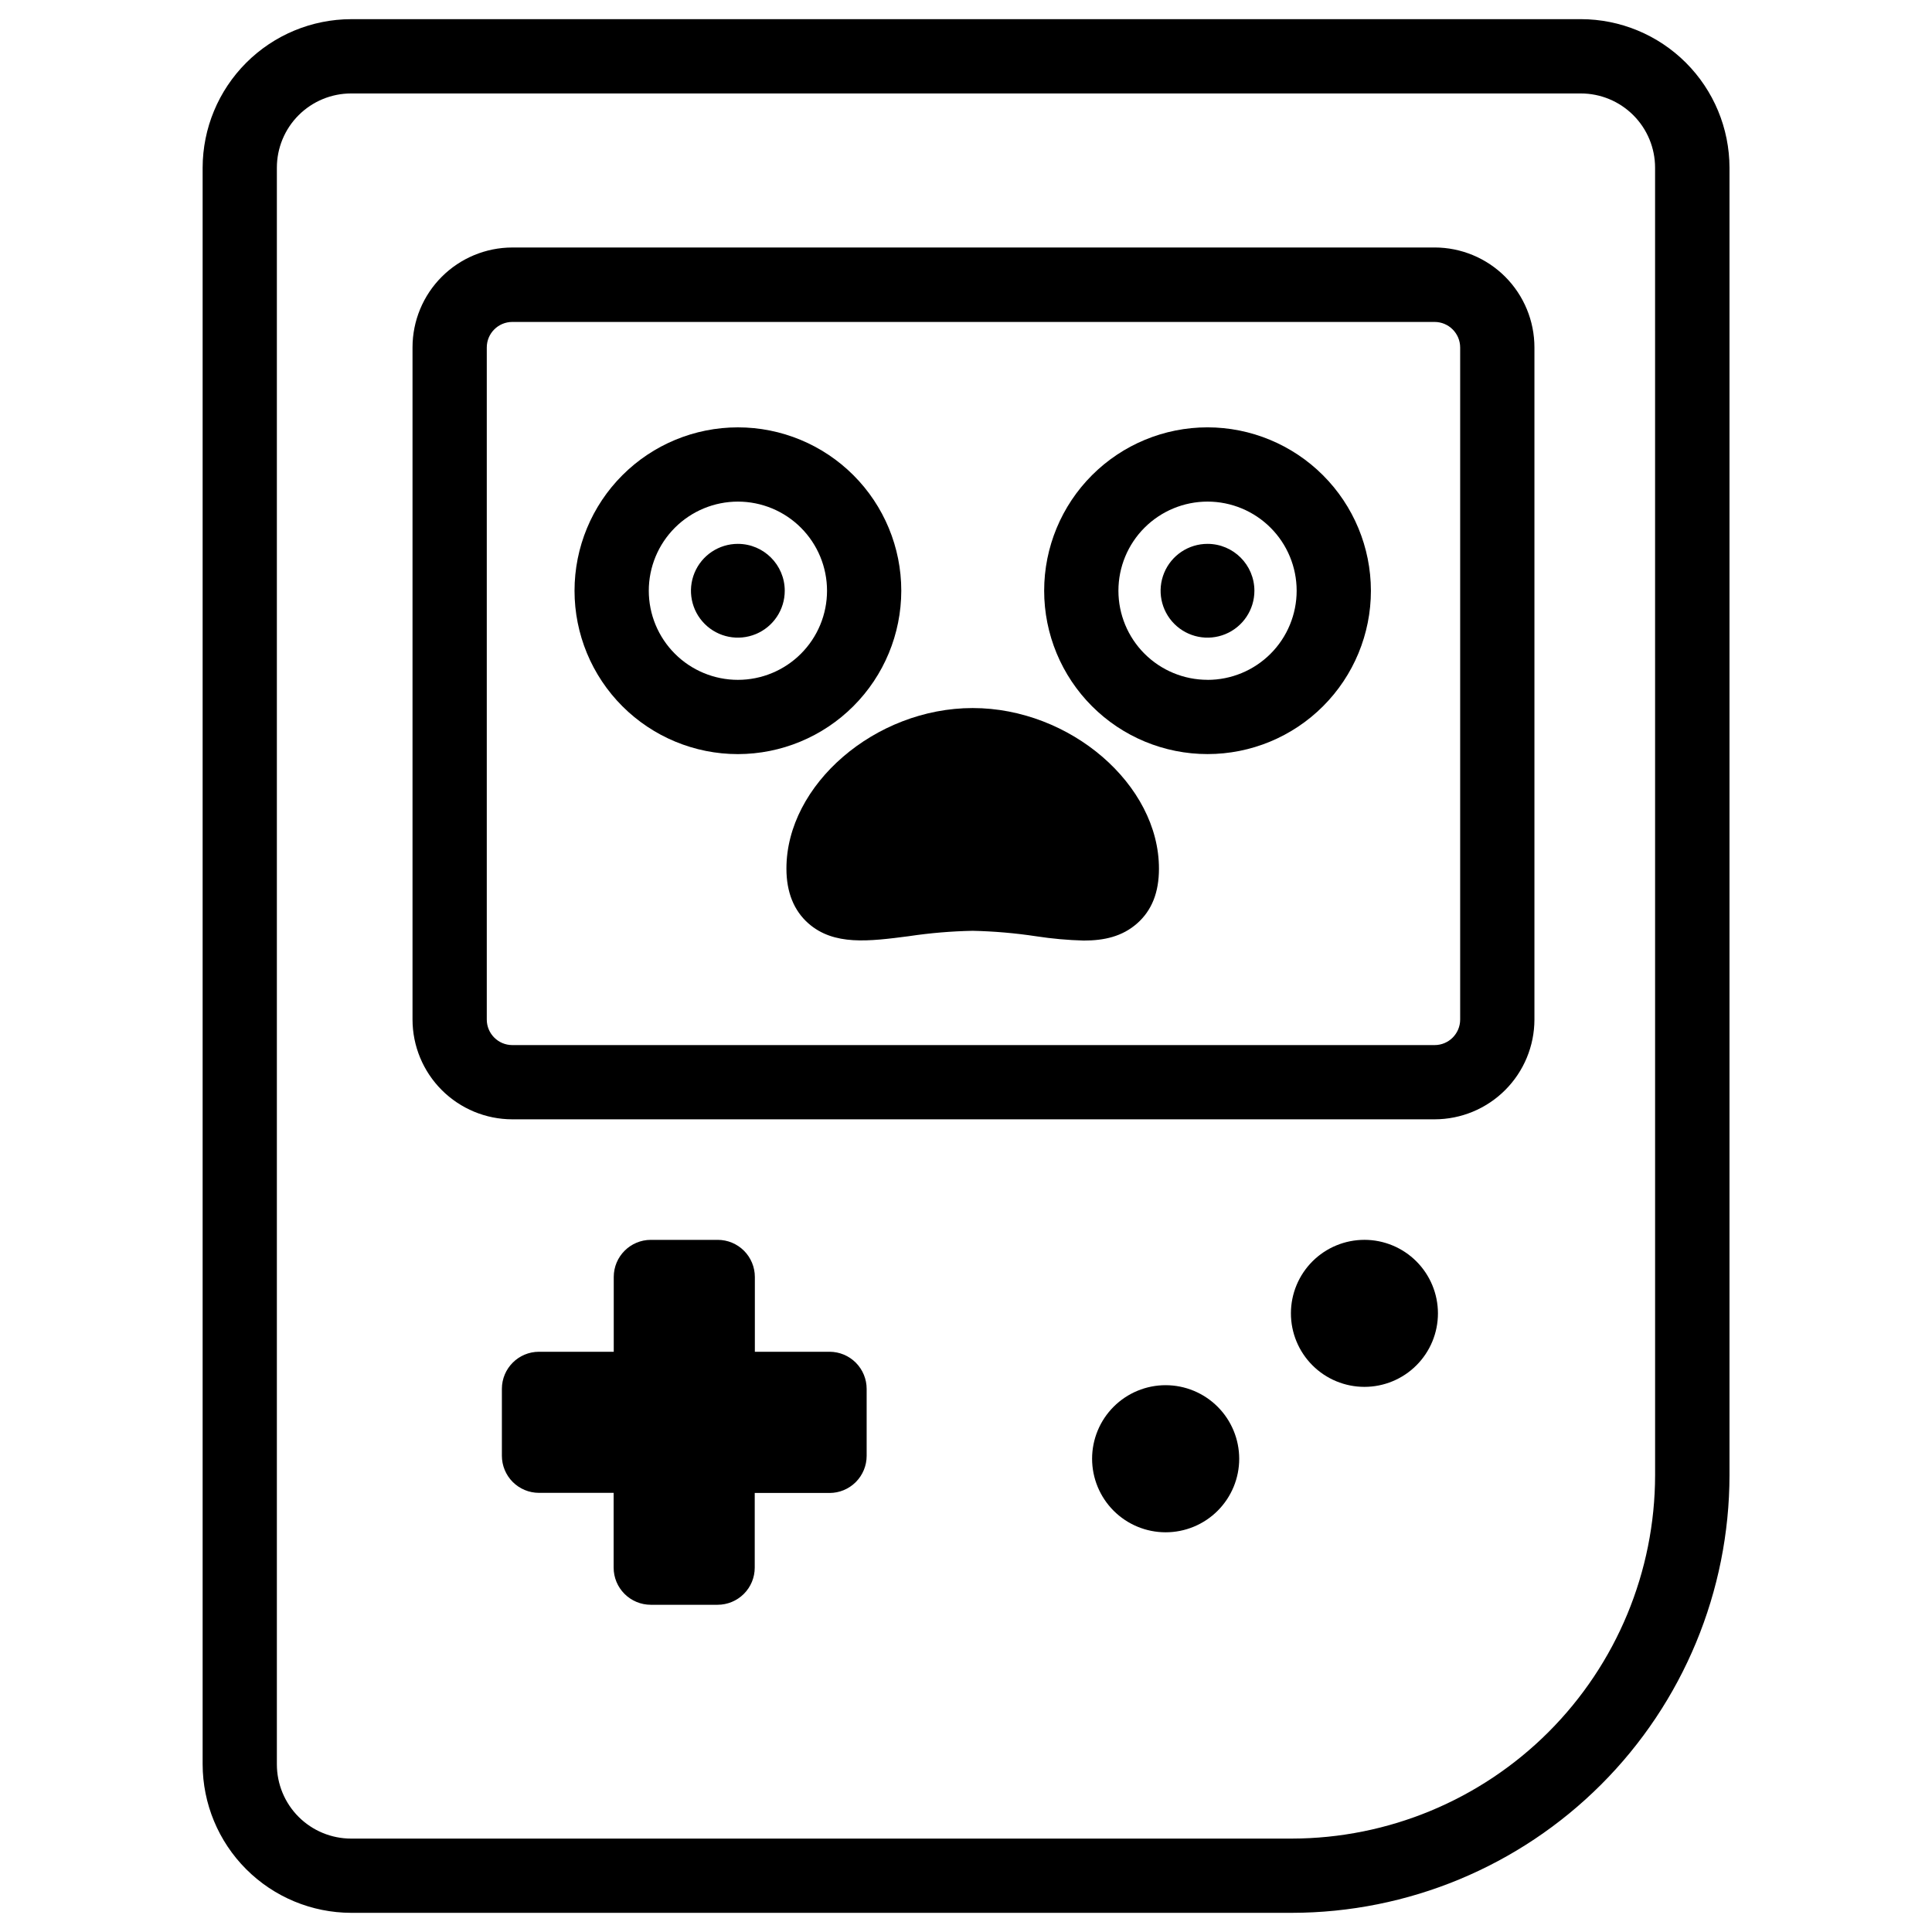
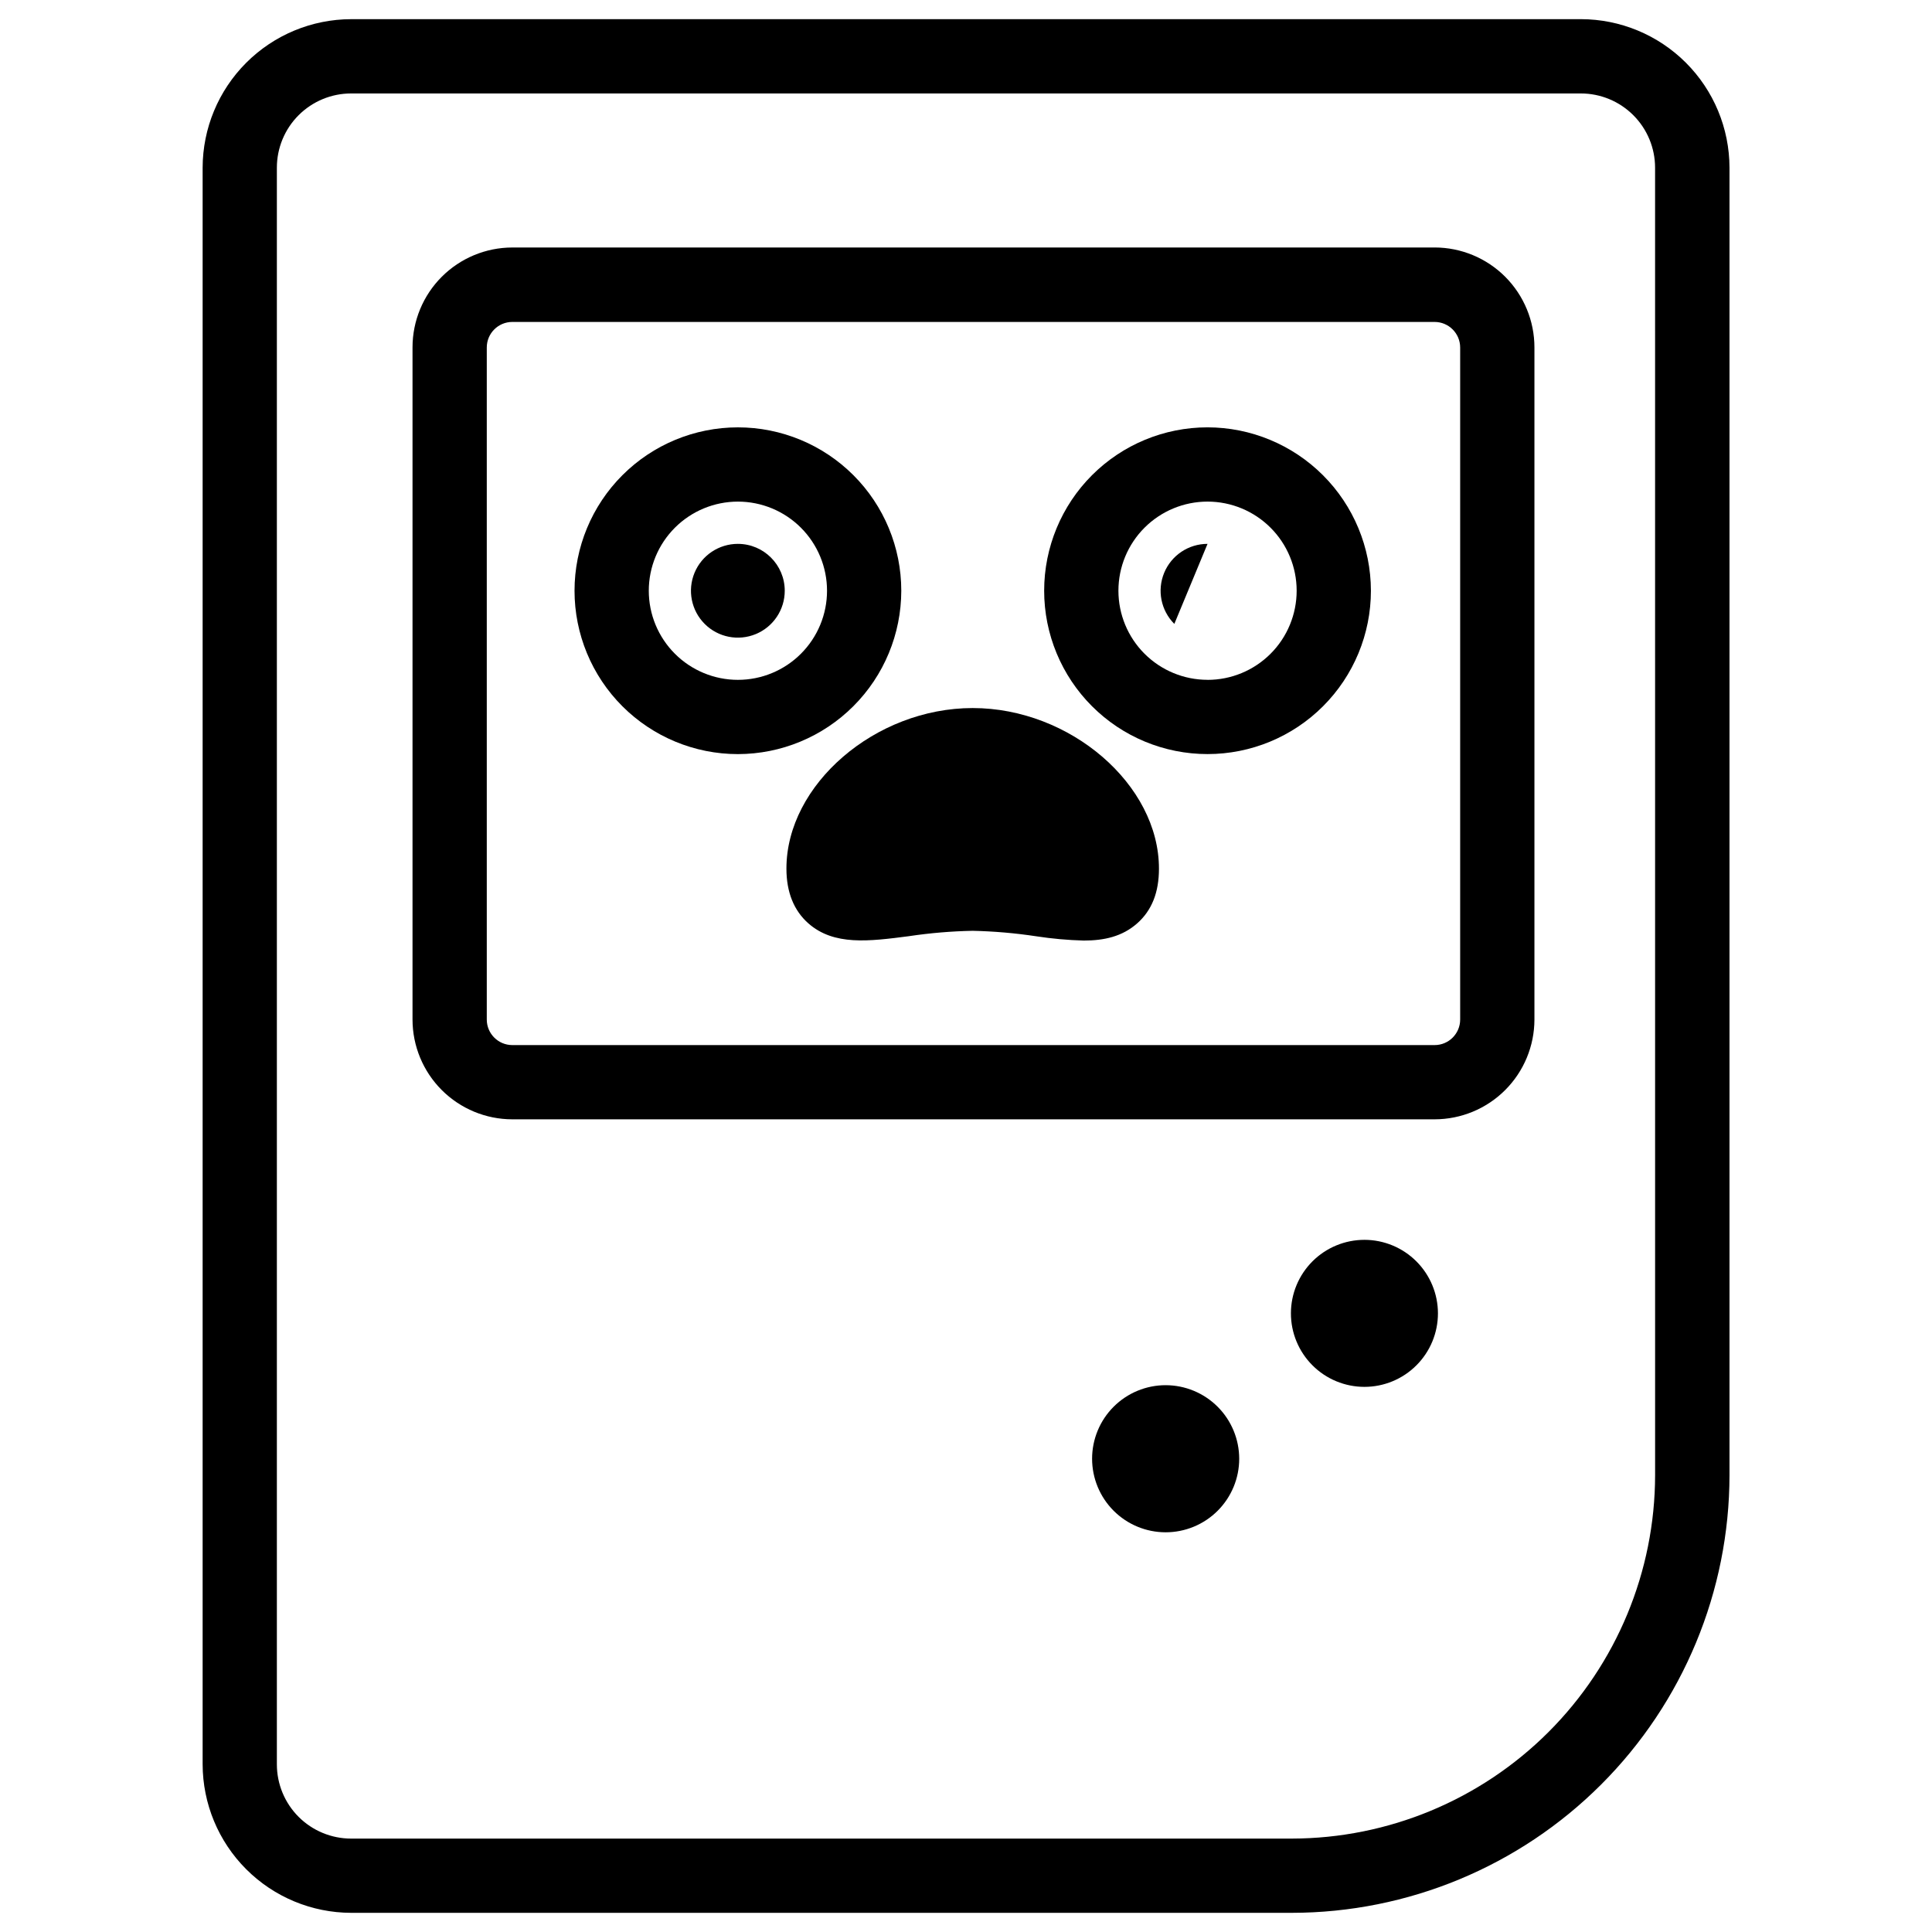
<svg xmlns="http://www.w3.org/2000/svg" fill="#000000" width="800px" height="800px" version="1.1" viewBox="144 144 512 512">
  <g>
    <path d="m524.19 209.59h-244.43c-7.008 0.008-13.73 2.801-18.688 7.758s-7.742 11.68-7.75 18.691v178.15c0.008 7.012 2.793 13.73 7.75 18.688s11.68 7.746 18.688 7.754h244.43c7.012-0.008 13.734-2.793 18.691-7.75 4.961-4.957 7.75-11.68 7.758-18.691v-178.11c0.004-7.019-2.781-13.754-7.738-18.727-4.961-4.969-11.691-7.762-18.711-7.769zm6.769 204.61v-0.004c-0.008 3.734-3.035 6.762-6.769 6.762h-244.43c-3.731-0.008-6.754-3.031-6.758-6.762v-178.11c0-3.734 3.023-6.762 6.758-6.769h244.43c3.734 0.008 6.762 3.035 6.769 6.769z" />
    <path d="m452.92 511.09c-5.172-0.004-10.129 2.047-13.789 5.703-3.656 3.652-5.711 8.613-5.715 13.781 0 5.172 2.051 10.129 5.707 13.789 3.656 3.656 8.613 5.711 13.785 5.711 5.168 0 10.129-2.051 13.785-5.707s5.711-8.613 5.711-13.785c-0.008-5.168-2.059-10.121-5.711-13.773-3.652-3.656-8.605-5.711-13.773-5.719z" />
    <path d="m505.59 472.57c-5.168 0-10.125 2.051-13.777 5.703-3.656 3.656-5.707 8.609-5.707 13.777s2.051 10.125 5.707 13.777c3.652 3.656 8.609 5.707 13.777 5.707 5.164 0 10.121-2.051 13.773-5.707 3.656-3.652 5.707-8.609 5.707-13.777-0.004-5.164-2.059-10.117-5.711-13.77-3.652-3.652-8.605-5.707-13.77-5.711z" />
    <path d="m562.94 149.08h-325.88c-10.434 0.02-20.434 4.176-27.809 11.551-7.379 7.379-11.531 17.375-11.551 27.809v423.12c0.02 10.434 4.172 20.434 11.551 27.809 7.375 7.379 17.375 11.531 27.809 11.551h249.29c30.75-0.031 60.234-12.262 81.977-34.008 21.746-21.742 33.977-51.227 34.008-81.977v-346.5c-0.02-10.438-4.176-20.441-11.562-27.82-7.383-7.375-17.387-11.527-27.824-11.539zm19.68 385.86c-0.035 25.527-10.188 50-28.234 68.051s-42.516 28.215-68.043 28.254h-249.29c-5.219 0-10.227-2.074-13.918-5.762-3.691-3.691-5.762-8.699-5.762-13.918v-423.12c0-5.219 2.07-10.227 5.762-13.914 3.691-3.691 8.699-5.766 13.918-5.766h325.88c5.219 0 10.223 2.074 13.914 5.766 3.691 3.688 5.766 8.695 5.766 13.914z" />
-     <path d="m363.86 502.23h-19.816v-19.816c0-2.609-1.039-5.113-2.883-6.961-1.844-1.844-4.348-2.879-6.957-2.879h-17.715c-5.434 0-9.84 4.402-9.84 9.84v19.816h-19.805c-5.438 0-9.84 4.406-9.84 9.84v17.711c0 2.609 1.035 5.113 2.879 6.961 1.848 1.844 4.348 2.879 6.961 2.879h19.777v19.82c0 2.609 1.035 5.113 2.883 6.957 1.844 1.844 4.348 2.883 6.957 2.883h17.711c2.609 0 5.113-1.039 6.957-2.883 1.848-1.844 2.883-4.348 2.883-6.957v-19.789h19.82c2.609 0 5.109-1.035 6.957-2.883 1.844-1.844 2.883-4.348 2.883-6.957v-17.711c0.008-2.609-1.023-5.117-2.863-6.969-1.84-1.852-4.34-2.894-6.949-2.902z" />
    <path d="m382.85 300.55c0-11.48-4.562-22.496-12.68-30.613-8.121-8.121-19.133-12.684-30.617-12.684-11.48 0-22.496 4.562-30.613 12.684-8.121 8.117-12.684 19.133-12.684 30.613 0 11.484 4.562 22.496 12.684 30.617 8.117 8.117 19.133 12.68 30.613 12.68 11.477-0.016 22.48-4.582 30.598-12.699 8.117-8.117 12.684-19.117 12.699-30.598zm-43.297 23.617c-6.262 0-12.27-2.488-16.699-6.918-4.43-4.43-6.918-10.434-6.918-16.699 0-6.262 2.488-12.27 6.918-16.699 4.43-4.43 10.438-6.918 16.699-6.918 6.266 0 12.27 2.488 16.699 6.918 4.43 4.43 6.918 10.438 6.918 16.699 0 6.266-2.488 12.273-6.922 16.703-4.43 4.43-10.441 6.918-16.703 6.914z" />
    <path d="m339.54 288.13c-5.027 0-9.559 3.027-11.484 7.672-1.922 4.641-0.859 9.988 2.695 13.543 3.555 3.555 8.898 4.617 13.543 2.691 4.644-1.922 7.672-6.453 7.672-11.48-0.004-6.859-5.566-12.422-12.426-12.426z" />
    <path d="m464.01 257.25c-11.484 0-22.496 4.562-30.613 12.68-8.121 8.121-12.684 19.133-12.684 30.617 0 11.48 4.562 22.492 12.684 30.613 8.117 8.121 19.129 12.68 30.613 12.68 11.484 0 22.496-4.559 30.613-12.68 8.121-8.121 12.684-19.133 12.684-30.613-0.016-11.48-4.582-22.484-12.699-30.598-8.117-8.117-19.121-12.684-30.598-12.699zm0 66.914v-0.004c-6.262 0-12.27-2.488-16.699-6.914-4.43-4.43-6.918-10.438-6.918-16.699 0-6.266 2.488-12.273 6.918-16.699 4.43-4.43 10.438-6.918 16.699-6.918 6.262 0 12.27 2.488 16.699 6.918 4.43 4.426 6.918 10.434 6.918 16.699 0 6.262-2.484 12.273-6.914 16.703-4.43 4.434-10.438 6.922-16.703 6.922z" />
-     <path d="m464.01 288.13c-5.027-0.004-9.562 3.019-11.488 7.664s-0.867 9.988 2.688 13.547c3.555 3.555 8.898 4.621 13.543 2.699 4.648-1.926 7.676-6.457 7.676-11.484-0.004-6.856-5.559-12.418-12.418-12.426z" />
+     <path d="m464.01 288.13c-5.027-0.004-9.562 3.019-11.488 7.664s-0.867 9.988 2.688 13.547z" />
    <path d="m401.77 331.64c-25.828 0-49.359 20.281-49.359 42.547 0 6.238 1.969 11.121 5.816 14.516 6.789 5.965 16.02 4.773 26.707 3.387v-0.004c5.574-0.828 11.199-1.305 16.836-1.414 5.637 0.125 11.262 0.609 16.836 1.453 4.176 0.641 8.383 1.02 12.605 1.133 5.391 0 10.164-1.055 14.109-4.516 3.945-3.465 5.816-8.277 5.816-14.516 0.031-22.305-23.527-42.586-49.367-42.586z" />
  </g>
</svg>